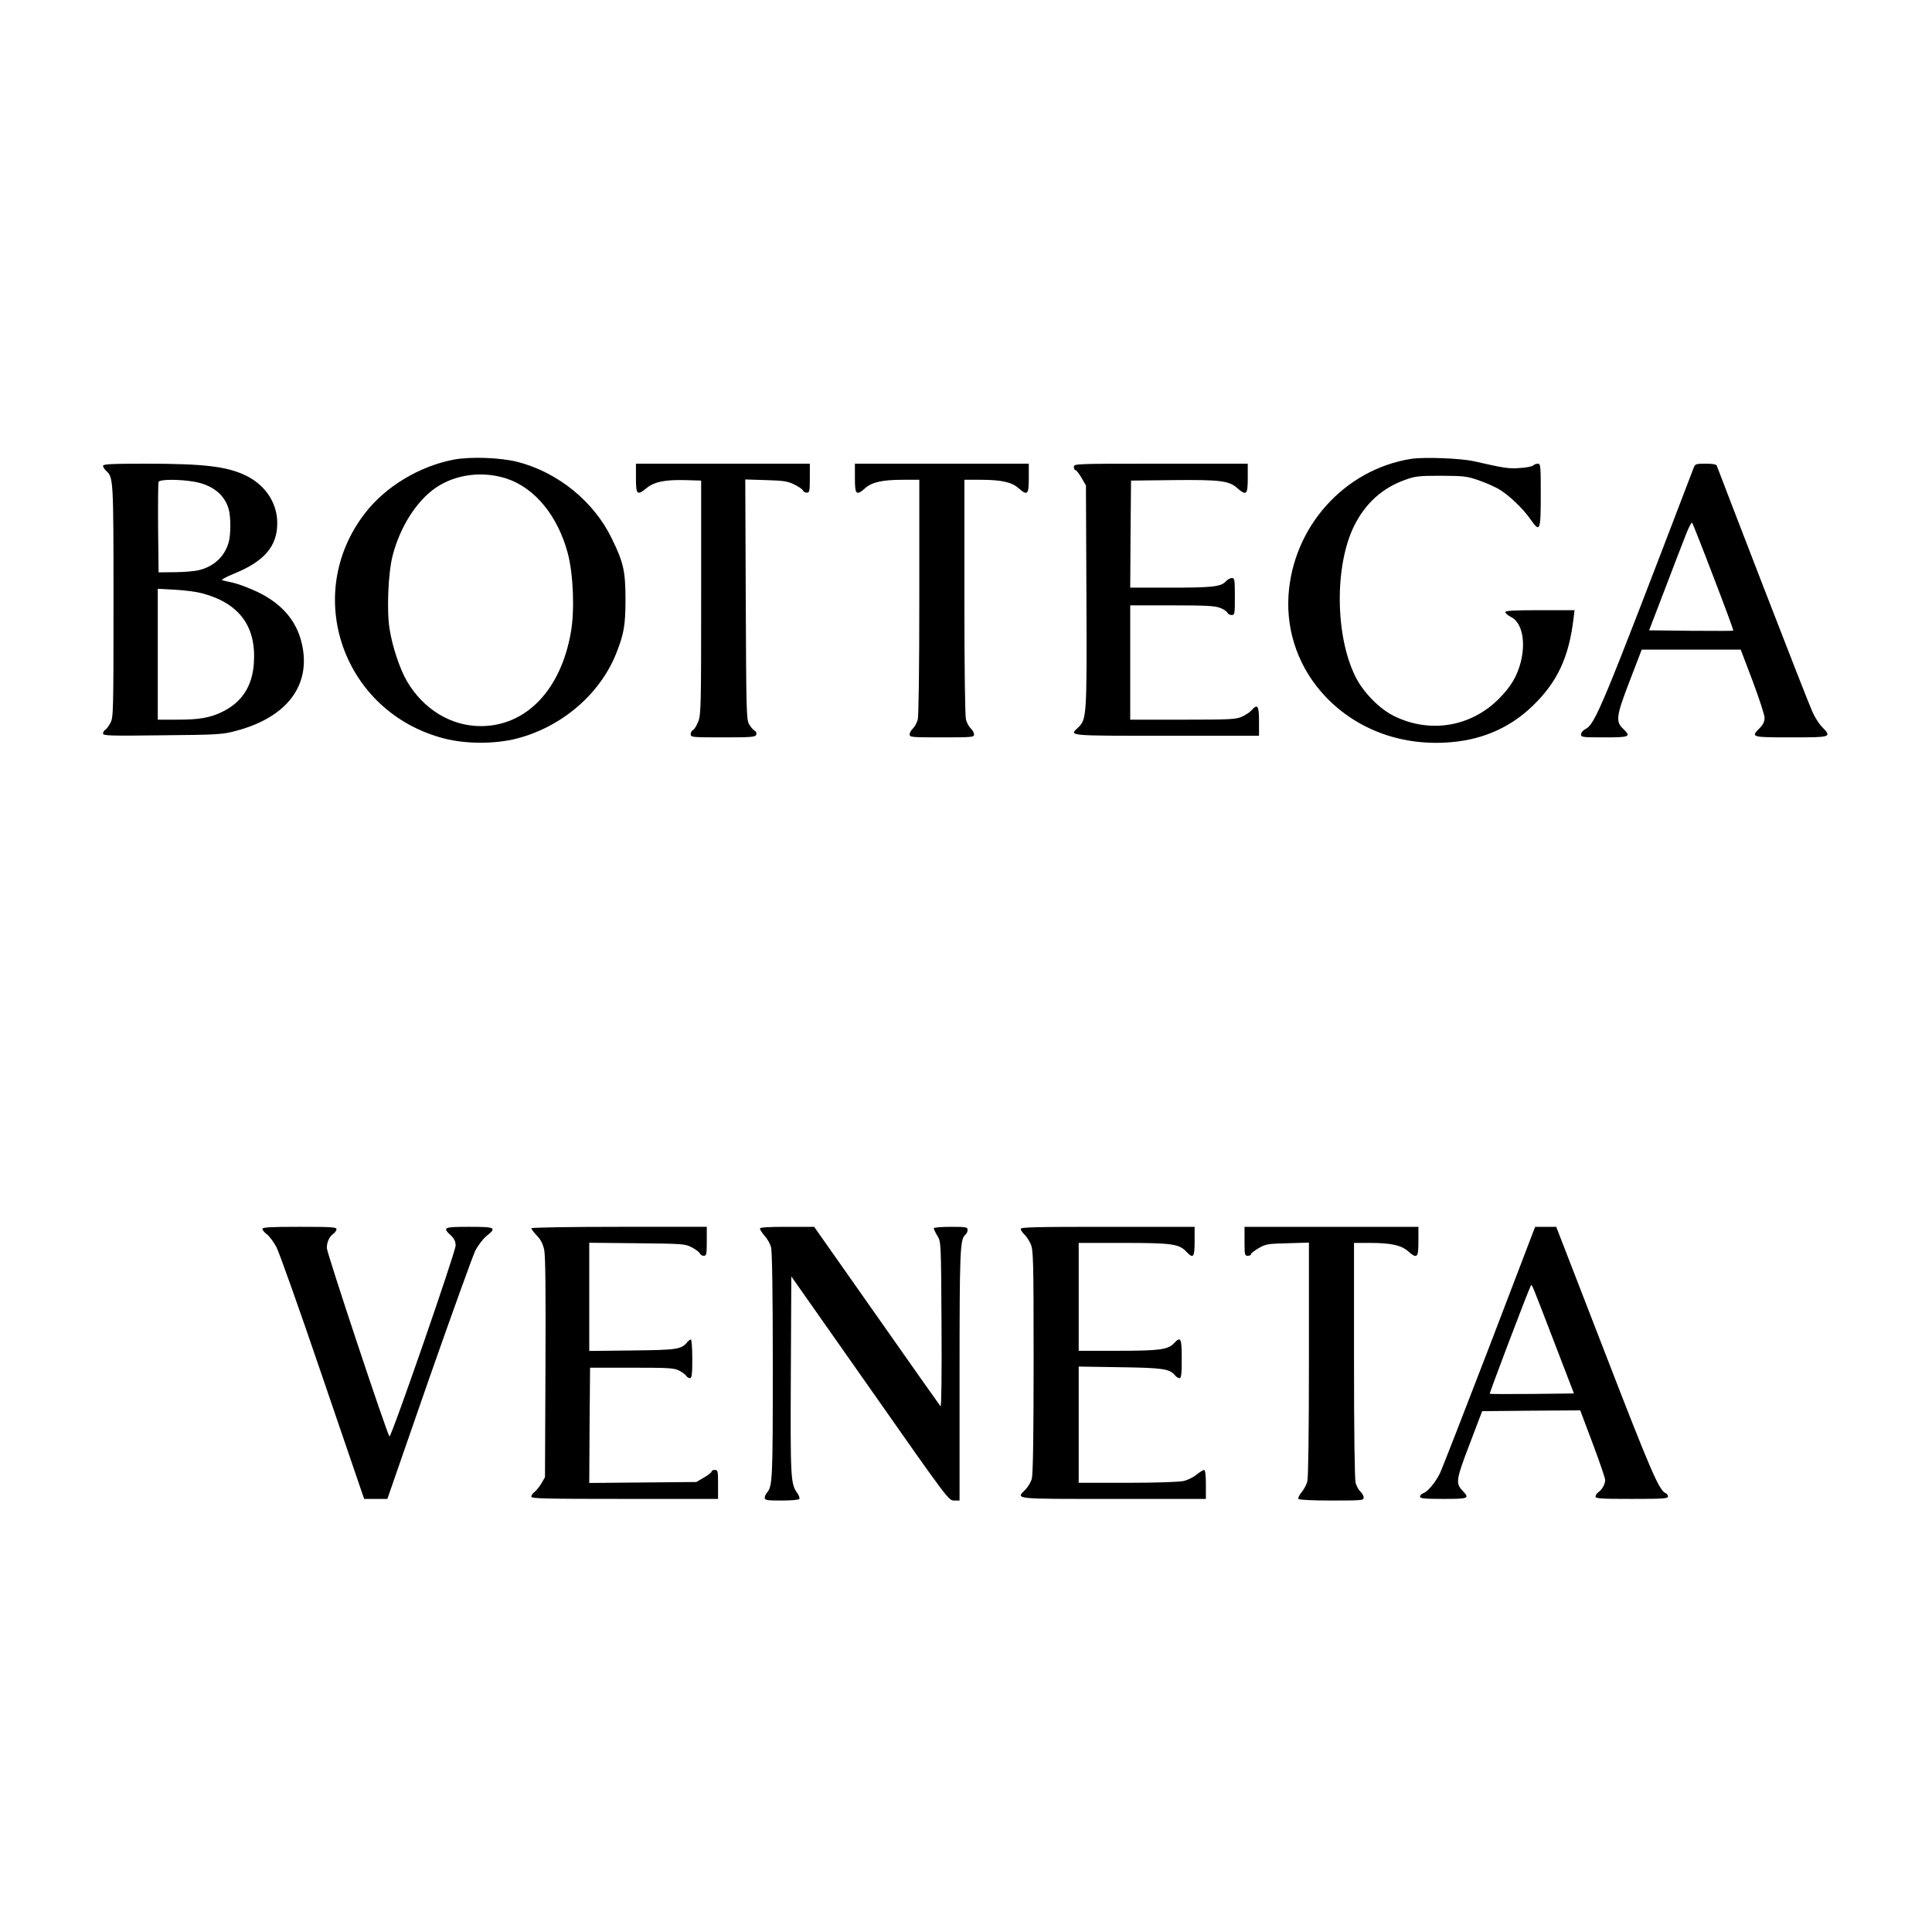
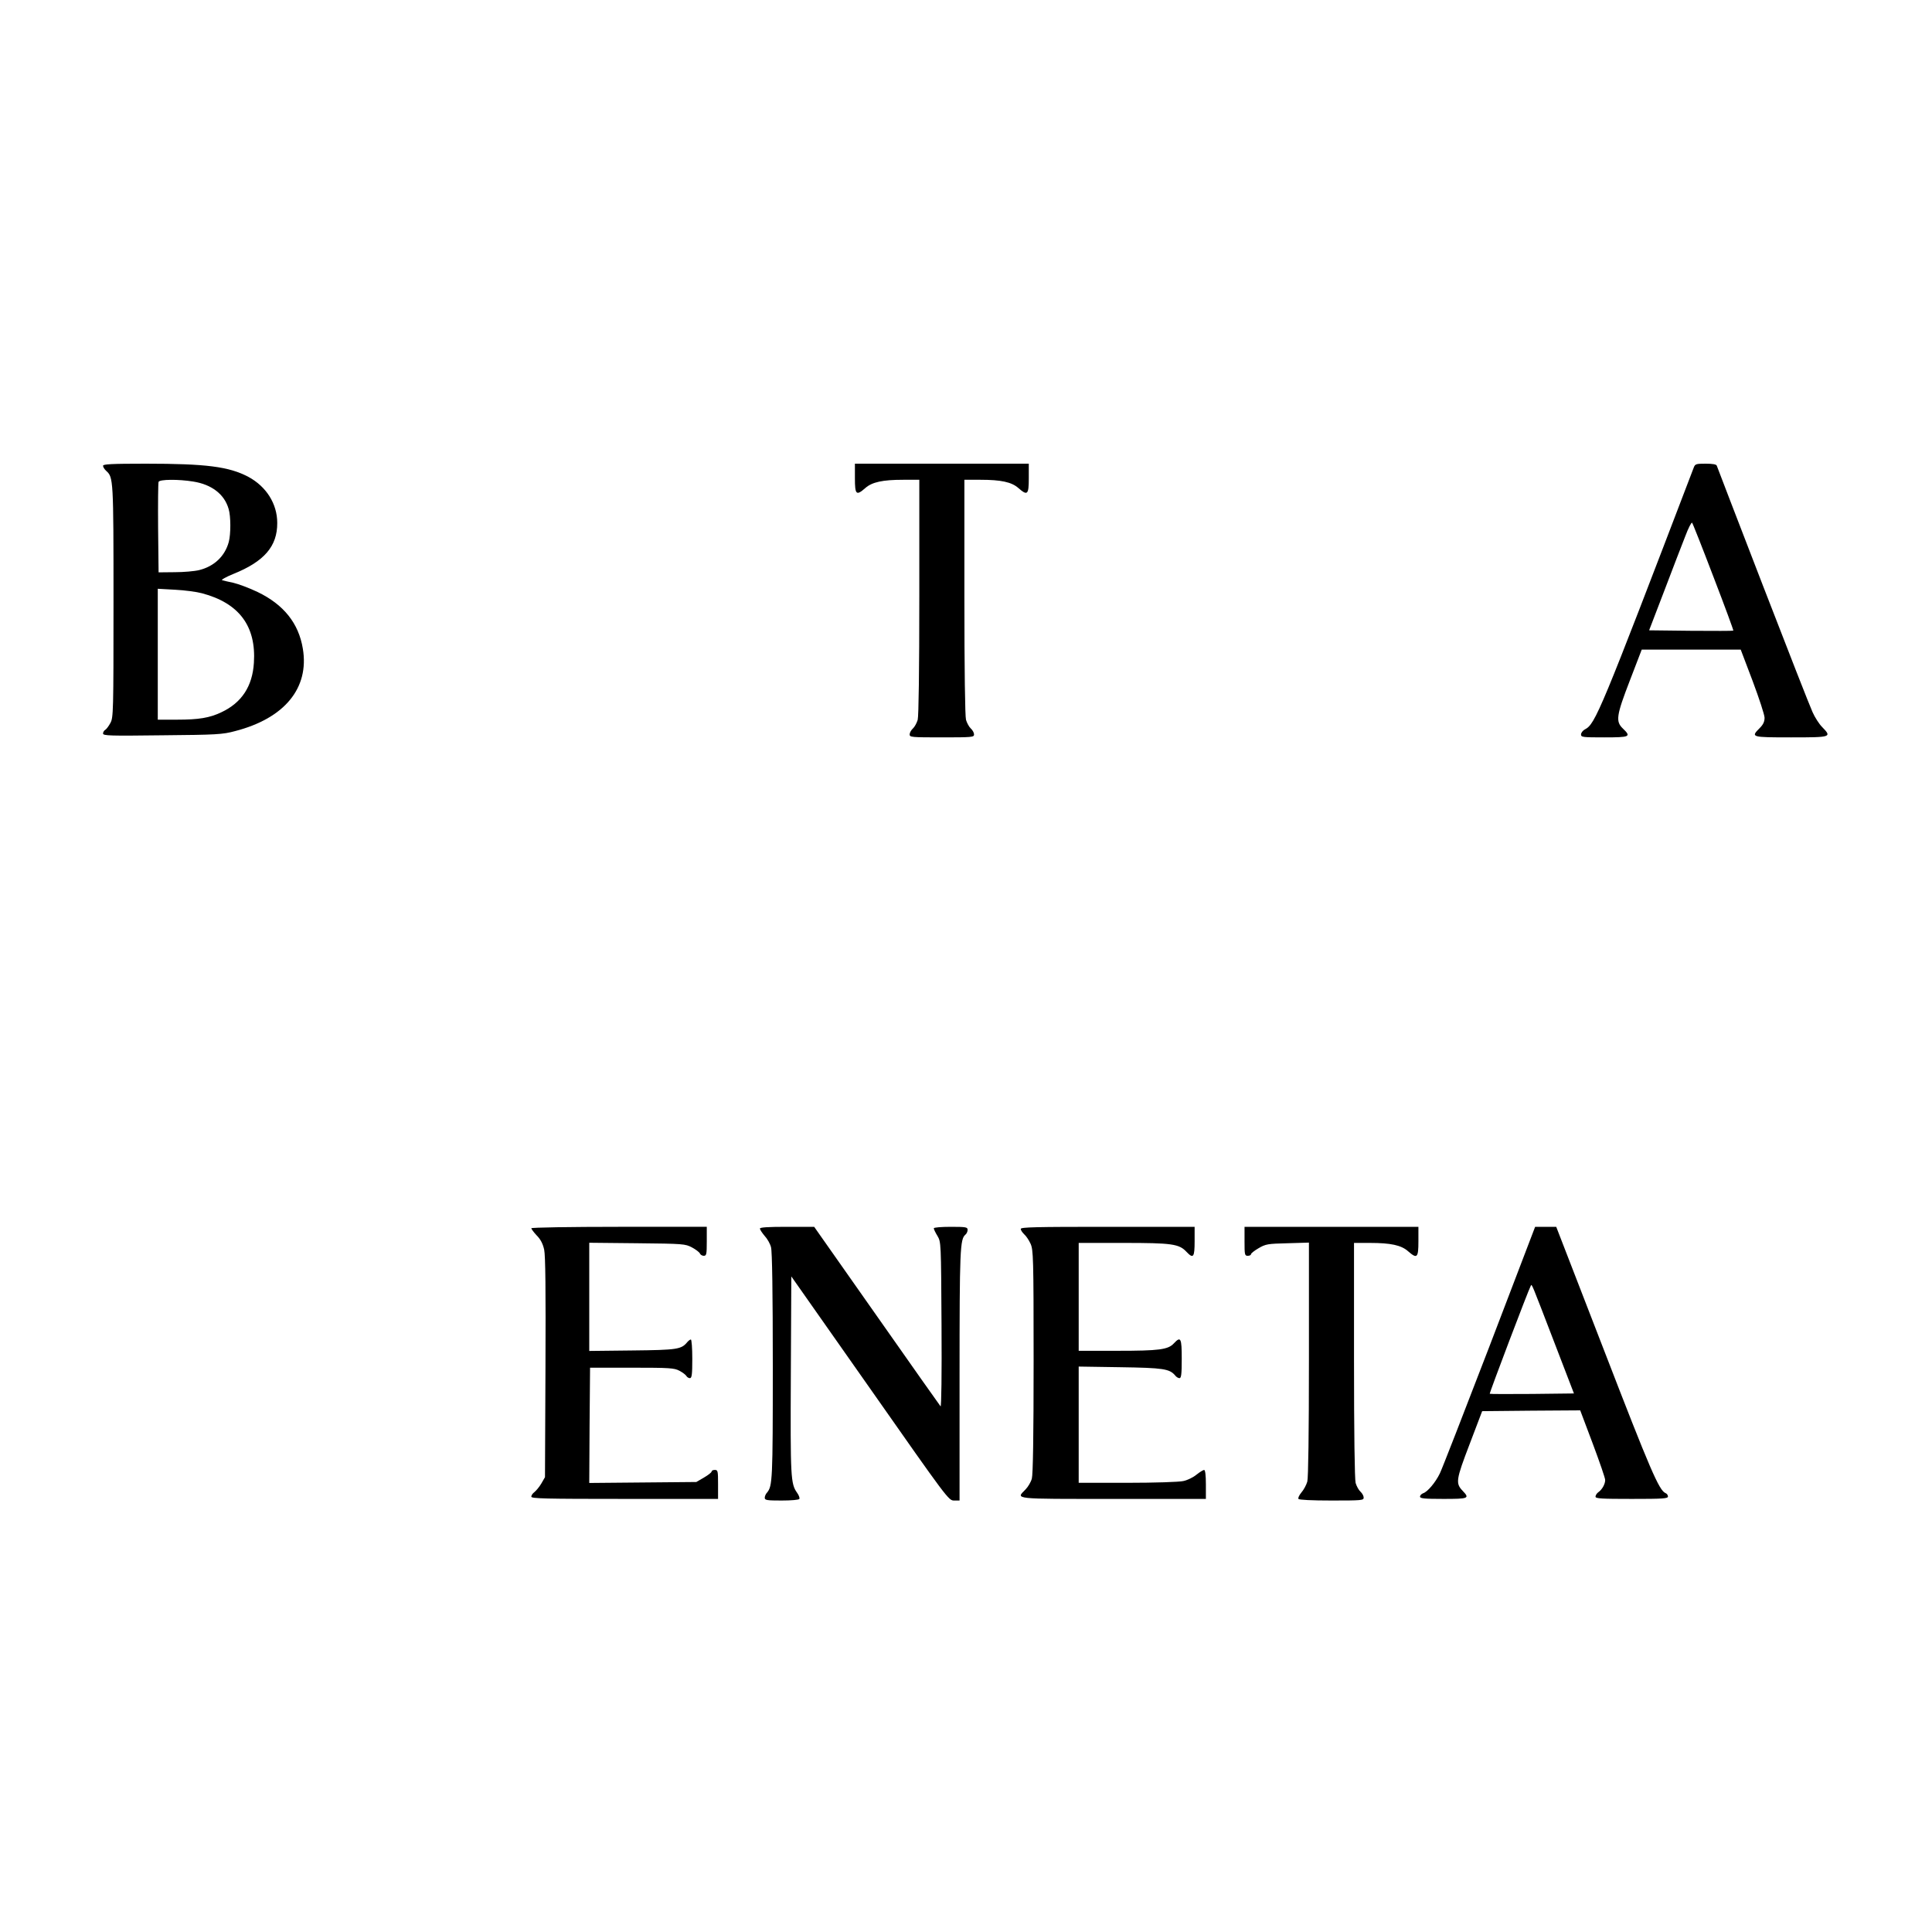
<svg xmlns="http://www.w3.org/2000/svg" version="1.0" width="1200pt" height="1200pt" viewBox="0 0 1200 1200" preserveAspectRatio="xMidYMid meet">
  <g transform="translate(0,1200) scale(0.1,-0.1)" fill="#000000" stroke="none">
-     <path d="M2817 9145 c-213 -41 -424 -168 -551 -334 -391 -508 -134 -1236 493 -1398 137 -35 316 -35 452 0 277 72 513 273 615 525 49 122 59 178 59 337 0 177 -12 231 -85 380 -111 230 -334 411 -585 476 -106 27 -293 34 -398 14z m328 -117 c177 -58 320 -232 382 -466 34 -129 43 -353 19 -488 -62 -359 -278 -584 -560 -584 -185 0 -357 105 -459 280 -44 76 -90 214 -107 322 -19 115 -9 351 19 458 46 178 149 339 267 420 122 84 290 106 439 58z" />
-     <path d="M8765 9150 c-415 -66 -735 -422 -762 -850 -14 -232 68 -456 230 -627 199 -209 482 -311 789 -282 195 18 362 94 496 223 156 150 228 306 256 549 l6 47 -215 0 c-165 0 -215 -3 -215 -12 0 -7 15 -20 33 -29 70 -33 96 -152 62 -284 -23 -87 -62 -152 -135 -225 -174 -175 -428 -217 -650 -108 -92 44 -197 152 -244 251 -124 256 -126 687 -5 931 69 139 174 234 312 284 66 24 85 27 227 27 144 -1 161 -3 234 -28 43 -15 99 -40 124 -54 62 -36 152 -122 197 -187 60 -87 65 -76 65 150 0 180 -1 194 -18 194 -10 0 -23 -5 -29 -11 -7 -7 -45 -14 -85 -16 -70 -5 -92 -1 -283 42 -85 19 -308 27 -390 15z" />
    <path d="M640 9107 c0 -8 9 -22 20 -32 44 -40 45 -51 45 -810 0 -686 -1 -722 -19 -755 -10 -19 -25 -39 -32 -43 -8 -4 -14 -15 -14 -23 0 -14 43 -15 368 -11 338 3 374 5 452 26 307 79 462 267 421 512 -26 158 -119 274 -281 352 -52 25 -120 50 -150 57 -30 6 -62 14 -70 16 -8 3 23 20 69 39 192 77 274 172 273 317 0 119 -68 226 -179 286 -121 64 -262 82 -638 82 -215 0 -265 -3 -265 -13z m560 -98 c115 -18 194 -79 220 -170 14 -45 14 -157 1 -205 -24 -89 -91 -152 -184 -175 -28 -7 -97 -13 -152 -13 l-100 -1 -3 275 c-1 151 0 280 3 287 6 16 123 17 215 2z m55 -694 c230 -61 337 -204 322 -432 -9 -146 -76 -248 -202 -307 -73 -35 -141 -46 -275 -46 l-120 0 0 406 0 407 108 -6 c59 -3 134 -13 167 -22z" />
-     <path d="M3950 9030 c0 -104 7 -110 68 -60 48 38 114 51 237 48 l100 -3 0 -725 c0 -674 -1 -728 -18 -772 -10 -25 -25 -49 -32 -52 -8 -3 -15 -15 -15 -26 0 -19 6 -20 200 -20 176 0 201 2 207 16 4 10 0 20 -10 26 -10 5 -25 23 -35 41 -16 30 -17 89 -20 776 l-3 743 128 -4 c109 -3 135 -7 176 -27 27 -13 51 -30 54 -37 3 -8 14 -14 24 -14 17 0 19 8 19 90 l0 90 -540 0 -540 0 0 -90z" />
    <path d="M5310 9030 c0 -103 8 -111 65 -61 42 37 108 51 235 51 l100 0 0 -727 c0 -455 -4 -742 -10 -764 -6 -20 -19 -44 -30 -54 -11 -10 -20 -26 -20 -37 0 -17 12 -18 200 -18 188 0 200 1 200 18 0 11 -9 27 -20 37 -11 10 -24 34 -30 54 -6 22 -10 309 -10 764 l0 727 100 0 c127 0 193 -14 235 -51 57 -50 65 -42 65 61 l0 90 -540 0 -540 0 0 -90z" />
-     <path d="M6670 9100 c0 -11 4 -20 10 -20 5 0 22 -21 37 -47 l28 -48 3 -689 c3 -750 2 -764 -53 -816 -55 -51 -69 -50 550 -50 l575 0 0 90 c0 97 -9 110 -46 69 -10 -12 -37 -30 -59 -40 -36 -17 -71 -19 -367 -19 l-328 0 0 355 0 355 260 0 c213 0 267 -3 299 -16 22 -8 42 -22 45 -30 3 -8 15 -14 26 -14 19 0 20 6 20 115 0 105 -2 115 -18 115 -11 0 -27 -9 -37 -20 -31 -34 -82 -40 -343 -40 l-252 0 2 333 3 332 260 3 c292 3 349 -4 399 -49 58 -50 66 -42 66 61 l0 90 -540 0 c-533 0 -540 0 -540 -20z" />
    <path d="M10521 9098 c-581 -1520 -612 -1594 -676 -1628 -14 -7 -25 -22 -25 -32 0 -17 11 -18 145 -18 160 0 168 4 115 55 -46 44 -41 80 44 300 l73 190 308 0 307 0 74 -195 c40 -107 74 -210 74 -228 0 -24 -8 -42 -30 -64 -57 -57 -54 -58 195 -58 252 0 254 1 192 65 -18 18 -45 60 -59 92 -15 32 -154 387 -309 788 -155 402 -284 736 -286 743 -3 8 -27 12 -69 12 -58 0 -65 -2 -73 -22z m122 -682 c70 -182 125 -331 123 -333 -2 -2 -120 -2 -263 -1 l-260 3 94 245 c51 135 110 287 130 338 19 51 39 90 43 85 4 -4 64 -156 133 -337z" />
-     <path d="M1630 4367 c0 -7 13 -23 28 -34 15 -11 42 -47 59 -79 17 -33 140 -378 273 -769 133 -390 249 -729 257 -752 l15 -43 72 0 72 0 258 743 c143 408 273 768 289 801 17 32 48 72 69 89 65 52 56 57 -107 57 -160 0 -168 -4 -115 -53 22 -21 30 -38 30 -63 0 -40 -401 -1197 -411 -1186 -16 17 -389 1140 -389 1170 0 38 15 71 42 90 10 7 18 20 18 28 0 12 -36 14 -230 14 -183 0 -230 -3 -230 -13z" />
    <path d="M3300 4371 c0 -4 15 -25 34 -45 24 -24 38 -52 46 -88 8 -38 10 -250 8 -733 l-3 -680 -23 -40 c-13 -22 -33 -45 -43 -53 -10 -7 -19 -20 -19 -28 0 -12 81 -14 580 -14 l580 0 0 90 c0 83 -1 90 -20 90 -11 0 -20 -4 -20 -10 0 -5 -21 -22 -47 -37 l-48 -28 -333 -3 -332 -3 2 358 3 358 260 0 c235 0 263 -2 295 -19 19 -10 39 -25 43 -32 4 -8 15 -14 22 -14 12 0 15 22 15 120 0 66 -4 120 -9 120 -5 0 -14 -7 -22 -16 -37 -45 -61 -49 -341 -52 l-268 -3 0 336 0 336 298 -3 c288 -3 298 -4 340 -26 24 -13 45 -29 49 -37 3 -8 14 -15 24 -15 17 0 19 8 19 90 l0 90 -545 0 c-300 0 -545 -4 -545 -9z" />
    <path d="M4720 4369 c0 -6 13 -26 29 -45 17 -18 35 -50 40 -71 7 -25 11 -281 11 -739 0 -709 -2 -744 -36 -785 -8 -8 -14 -23 -14 -32 0 -15 14 -17 104 -17 60 0 108 4 111 10 3 6 -3 23 -14 38 -40 56 -42 93 -39 731 l3 613 489 -696 c483 -689 488 -696 522 -696 l34 0 0 776 c0 782 3 847 36 875 8 6 14 20 14 30 0 17 -9 19 -105 19 -59 0 -105 -4 -105 -9 0 -6 10 -27 23 -48 22 -38 22 -39 25 -553 2 -304 -1 -511 -6 -505 -5 6 -184 259 -397 563 l-388 552 -168 0 c-118 0 -169 -3 -169 -11z" />
    <path d="M6340 4367 c0 -8 10 -22 21 -33 12 -10 30 -37 40 -59 17 -38 19 -82 19 -730 0 -467 -4 -703 -11 -729 -6 -22 -24 -52 -40 -68 -60 -61 -84 -58 546 -58 l575 0 0 90 c0 57 -4 90 -11 90 -5 0 -27 -13 -47 -29 -20 -17 -57 -35 -82 -40 -25 -6 -178 -11 -347 -11 l-303 0 0 361 0 361 258 -4 c268 -4 306 -10 341 -51 7 -10 20 -17 27 -17 11 0 14 25 14 120 0 130 -6 142 -49 96 -36 -39 -92 -46 -350 -46 l-241 0 0 335 0 335 278 0 c302 0 346 -6 392 -56 42 -44 50 -33 50 66 l0 90 -540 0 c-446 0 -540 -2 -540 -13z" />
    <path d="M7730 4290 c0 -83 1 -90 20 -90 11 0 20 4 20 10 0 5 21 22 47 37 44 26 57 28 180 31 l133 4 0 -723 c0 -467 -4 -737 -10 -761 -6 -21 -22 -51 -36 -67 -14 -17 -23 -35 -19 -41 4 -6 81 -10 206 -10 187 0 199 1 199 18 0 11 -9 27 -20 37 -11 10 -24 34 -30 54 -6 22 -10 309 -10 764 l0 727 100 0 c127 0 193 -14 235 -51 57 -50 65 -42 65 61 l0 90 -540 0 -540 0 0 -90z" />
    <path d="M9251 3637 c-157 -408 -295 -763 -308 -789 -27 -56 -77 -115 -104 -123 -10 -4 -19 -13 -19 -21 0 -11 26 -14 145 -14 157 0 165 3 120 50 -45 47 -42 68 43 290 l78 205 305 3 304 2 78 -207 c43 -115 78 -216 77 -226 0 -25 -19 -59 -42 -75 -10 -7 -18 -20 -18 -28 0 -12 36 -14 225 -14 195 0 225 2 225 15 0 9 -7 18 -15 21 -40 16 -96 147 -380 882 l-299 772 -65 0 -66 0 -284 -743z m402 28 l123 -320 -259 -3 c-143 -1 -262 -1 -264 1 -3 4 242 650 255 671 7 12 0 28 145 -349z" />
  </g>
</svg>